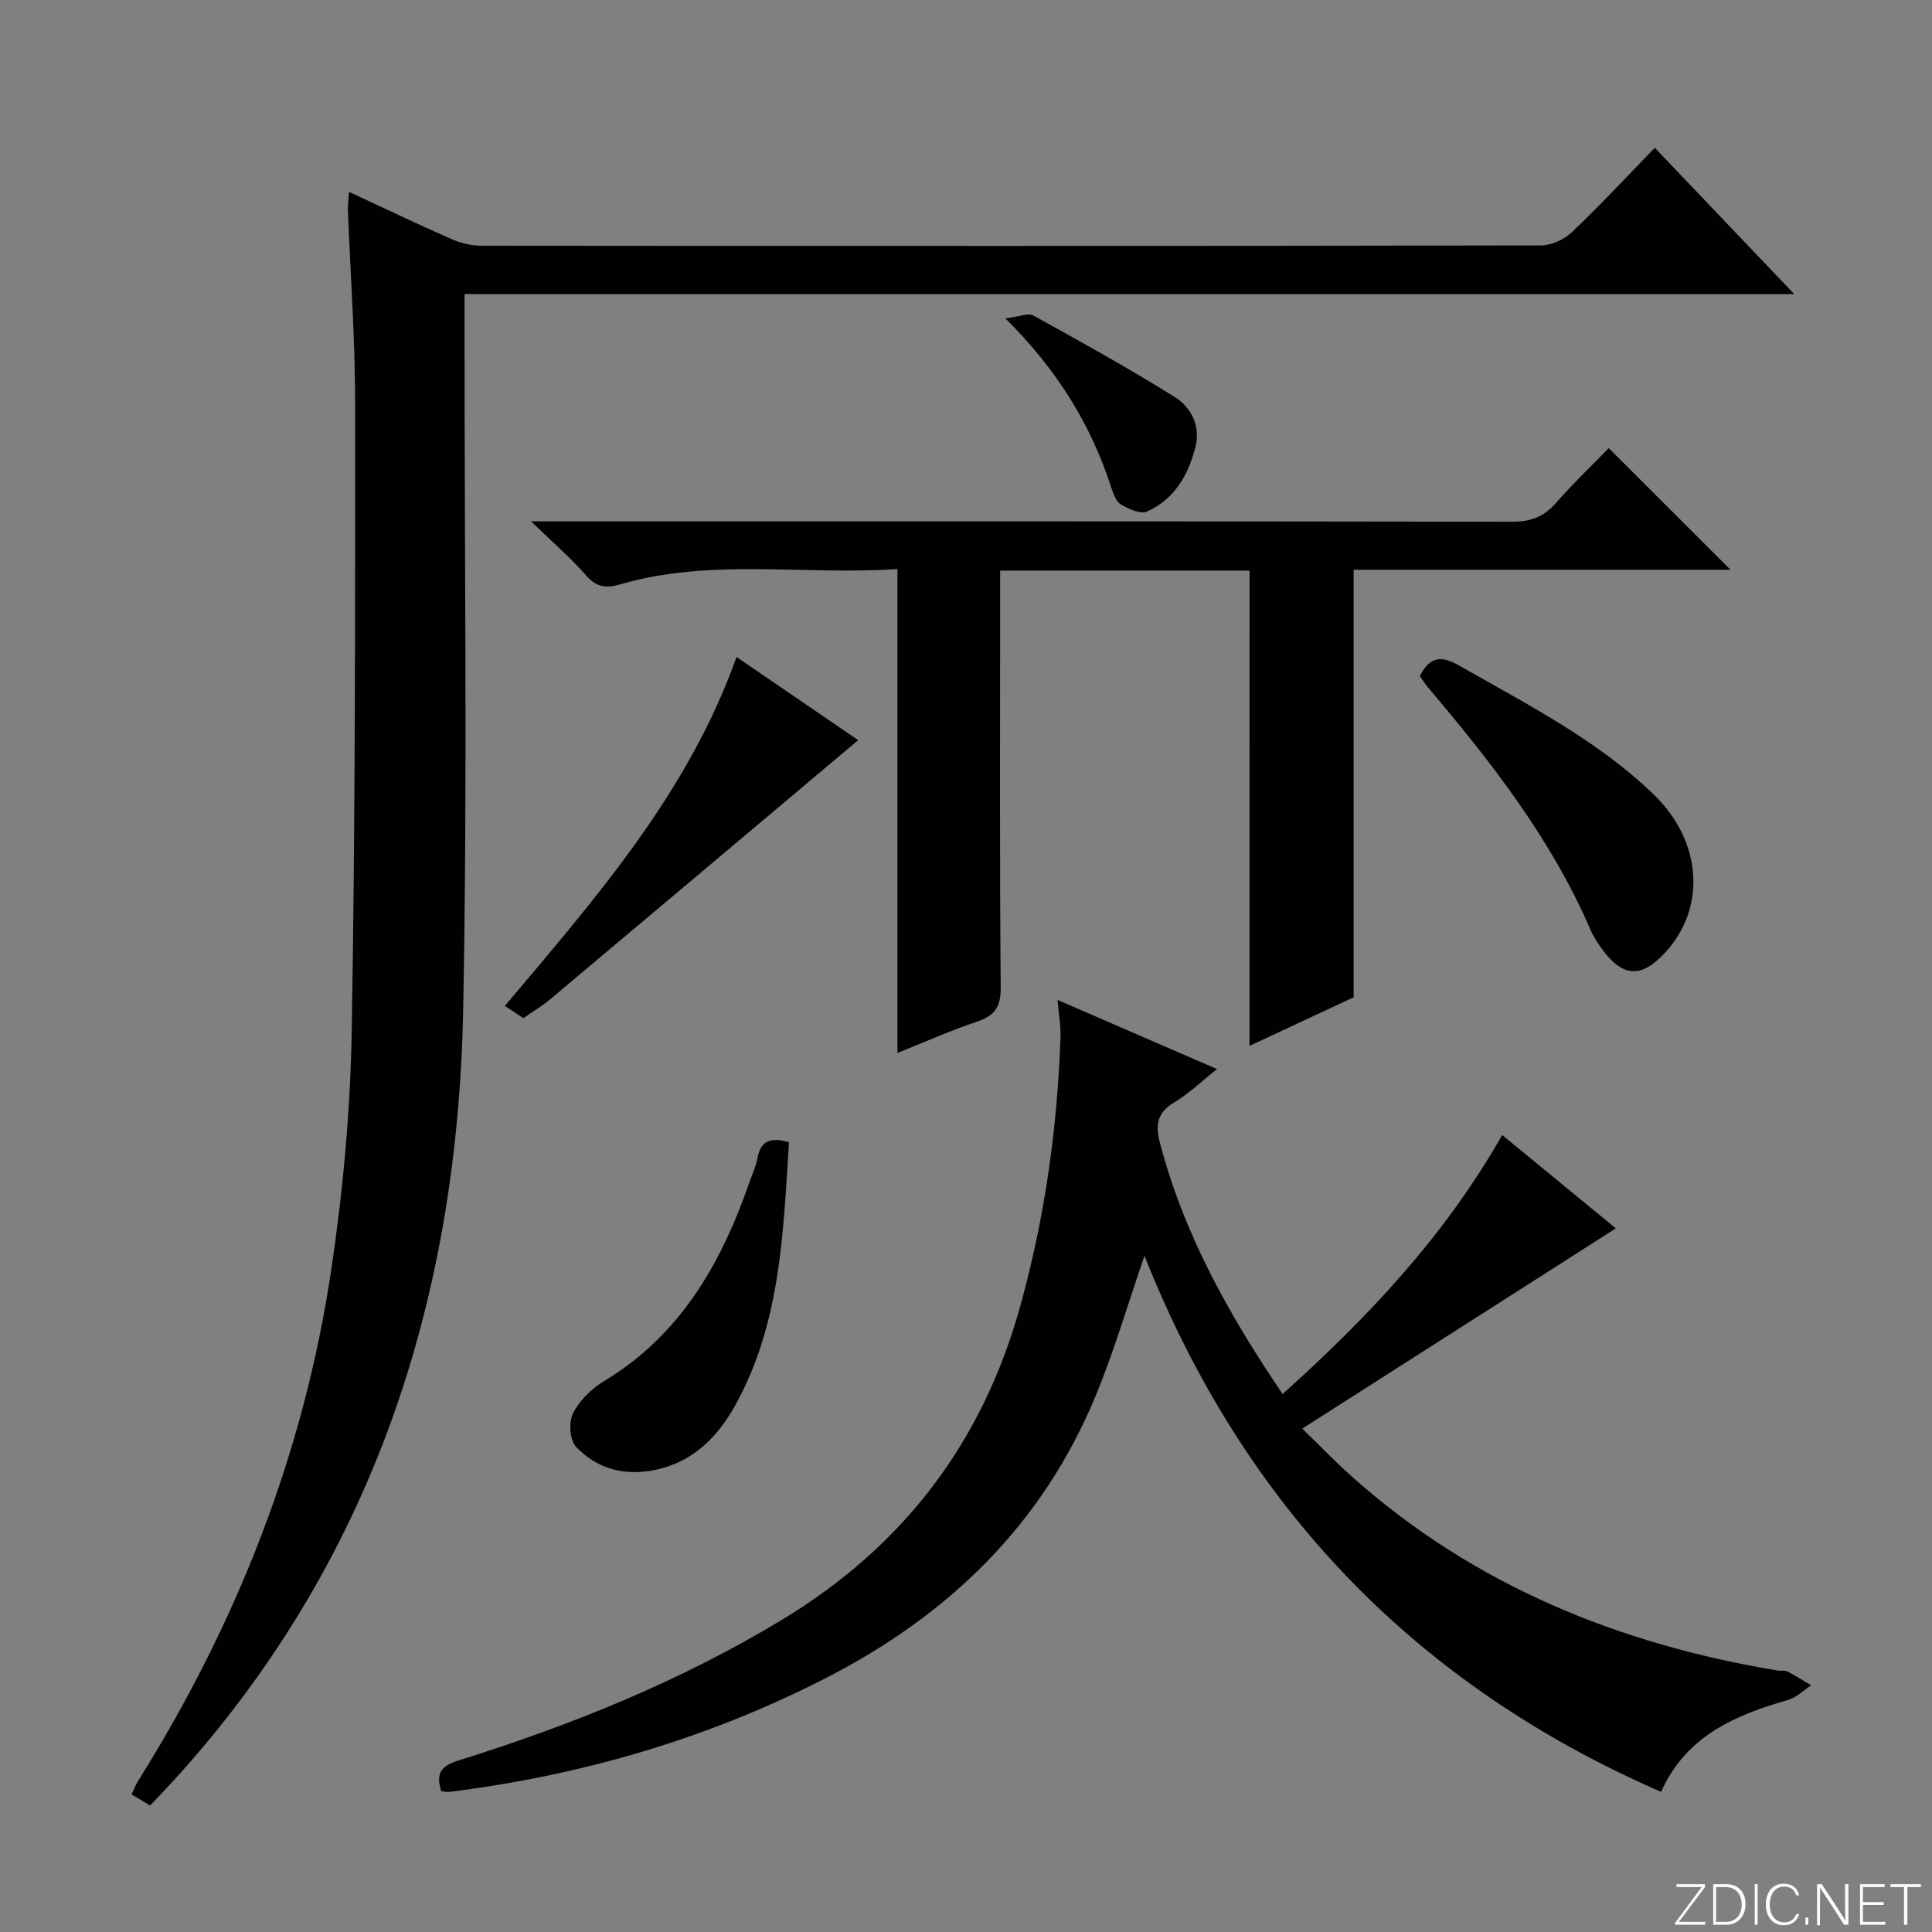
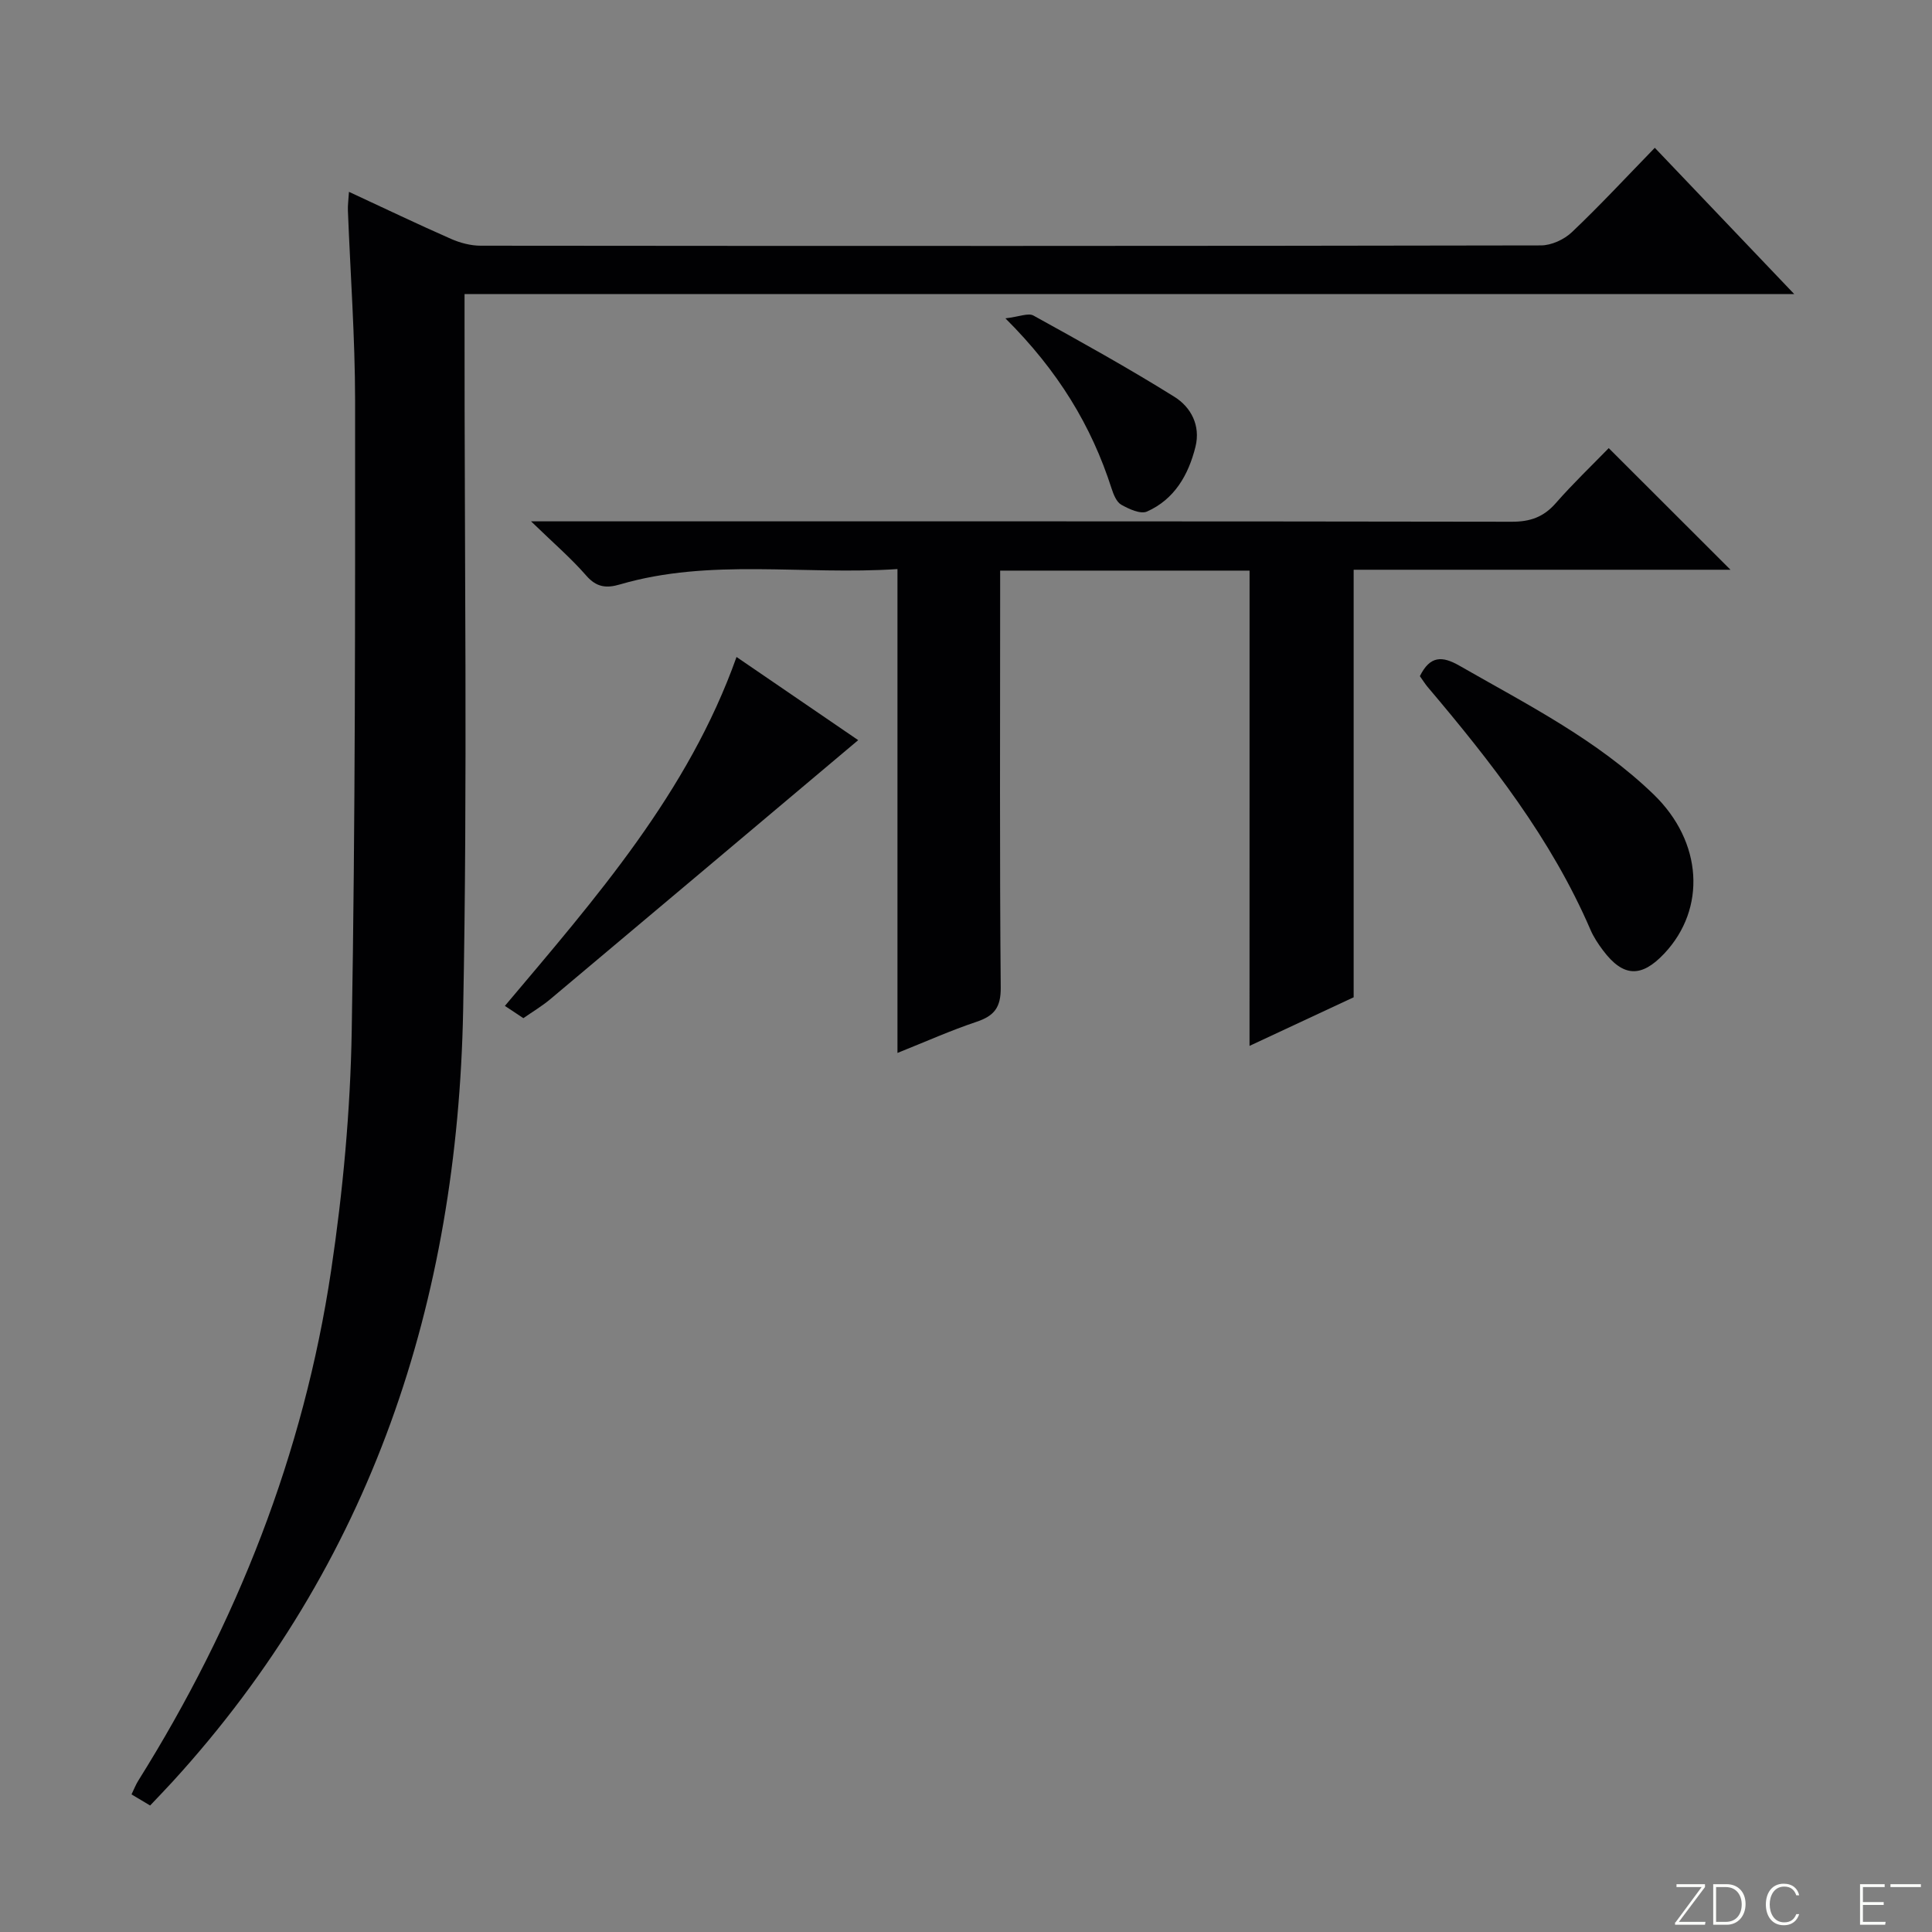
<svg xmlns="http://www.w3.org/2000/svg" enable-background="new 0 0 400 400" viewBox="0 0 400 400">
  <rect x="0" y="0" width="400" height="400" fill="#808080" stroke="none" />
  <g fill="#fbfcfa">
    <path d="m346.9 398 5.4-7.3h-5.2v-.6h5.9v.6l-5.4 7.2h5.5l-.1.6h-6.2v-.5z" />
    <path d="m354.7 390.1h2.8c2.3 0 3.9 1.6 3.9 4.1s-1.6 4.3-3.9 4.3h-2.8zm.6 7.8h2c2.2 0 3.3-1.6 3.3-3.6 0-1.8-1-3.6-3.3-3.6h-2z" />
-     <path d="m363.9 390.1v8.4h-.6v-8.4z" />
    <path d="m372.5 396.3c-.4 1.3-1.4 2.3-3.2 2.3-2.4 0-3.7-1.9-3.7-4.3 0-2.3 1.2-4.3 3.7-4.3 1.8 0 2.9 1 3.2 2.4h-.6c-.4-1.1-1.1-1.8-2.5-1.8-2.1 0-3 1.9-3 3.7s.9 3.7 3 3.7c1.4 0 2.1-.7 2.5-1.7z" />
-     <path d="m373.8 398.5v-1.5h.6v1.5z" />
-     <path d="m376.2 398.5v-8.4h1c1.3 2 4.4 6.7 4.9 7.6-.1-1.2-.1-2.4-.1-3.8v-3.8h.7v8.4h-.9c-1.2-1.9-4.4-6.8-5-7.7.1 1.1 0 2.3 0 3.9v3.9h-.6z" />
    <path d="m390 394.4h-4.3v3.5h4.7l-.1.6h-5.2v-8.4h5.1v.6h-4.5v3.1h4.3v.7z" />
-     <path d="m394.2 390.7h-2.8v-.6h6.3v.6h-2.8v7.8h-.7z" />
+     <path d="m394.2 390.7h-2.8v-.6h6.3v.6h-2.8h-.7z" />
  </g>
  <path d="m72.25 39.72c7.29 3.38 14.15 6.67 21.11 9.73 1.9.84 4.1 1.42 6.16 1.42 73.17.07 146.33.08 219.5-.06 2.17 0 4.81-1.21 6.41-2.73 5.79-5.49 11.23-11.36 17.18-17.48 9.65 10.12 18.88 19.81 28.87 30.29-92.25 0-183.45 0-275.3 0v6.32c-.04 47.33.64 94.68-.29 141.99-1.17 60.12-18.85 114.46-60.15 159.67-1.45 1.59-2.96 3.14-4.66 4.94-1.29-.77-2.51-1.5-3.85-2.3.54-1.12.89-2.04 1.41-2.86 20.36-32.52 34.23-67.59 39.91-105.57 2.45-16.4 3.99-33.07 4.27-49.65.75-43.47.71-86.96.7-130.45-.01-13.12-.98-26.25-1.49-39.37-.05-1.09.12-2.21.22-3.89z" fill="#010103" />
-   <path d="m91.35 370.84c-1.22-3.81.12-5.27 3.57-6.35 23.37-7.31 45.96-16.41 67.01-29.15 25.11-15.2 41.51-36.7 49.35-65.08 5.04-18.23 7.64-36.71 8.28-55.53.08-2.28-.34-4.57-.6-7.7 11.19 4.85 21.78 9.44 33.01 14.31-3.23 2.56-5.84 5.1-8.88 6.91-3.5 2.09-3.91 4.64-2.96 8.27 4.93 18.93 14.28 35.66 25.42 52.1 17.63-15.85 33.55-32.65 45.46-53.63 8.05 6.62 15.83 13 23.53 19.33-21.5 13.73-42.79 27.32-64.92 41.46 3.58 3.48 6.84 6.88 10.34 9.99 25.22 22.45 55.15 34.63 88.11 40.1.65.11 1.43-.1 1.97.18 1.69.87 3.3 1.9 4.94 2.87-1.59 1.04-3.05 2.54-4.8 3.04-10.99 3.16-21.09 7.45-26.27 19.02-51.04-22.21-86.45-59.28-106.96-110.98-3.47 10.07-6.28 19.75-10.11 29-11.04 26.7-30.47 45.45-56 58.5-24.56 12.56-50.53 20.08-77.79 23.49-.47.07-.97-.08-1.7-.15z" fill="#010103" />
  <path d="m258.71 118.14c-17.58 0-34.22 0-51.64 0v5.34c0 26.99-.12 53.99.12 80.98.04 4.13-1.35 5.86-5 7.09-5.32 1.78-10.46 4.08-16.38 6.45 0-33.67 0-66.57 0-100.18-19.53 1.3-38.71-2.31-57.49 3.19-2.76.81-4.82.6-6.93-1.82-3.15-3.62-6.82-6.77-11.44-11.25h7.09c65.32 0 130.64-.03 195.95.08 3.81.01 6.58-.96 9.1-3.83 3.61-4.12 7.58-7.91 10.98-11.41 8.67 8.66 16.94 16.92 25.21 25.18-25.56 0-51.6 0-78.02 0v88.52c-7.06 3.29-13.91 6.49-21.56 10.06.01-33.19.01-65.56.01-98.4z" fill="#010103" />
  <path d="m293.97 139.99c2.1-4.24 4.6-4.22 8.18-2.17 13.99 8.02 28.48 15.31 40.22 26.66 10.16 9.82 10.94 23.66 2.2 32.94-4.76 5.06-8.52 4.89-12.68-.65-.99-1.32-1.94-2.74-2.59-4.25-8.14-18.89-20.64-34.84-33.79-50.37-.52-.64-.96-1.35-1.54-2.16z" fill="#010103" />
  <path d="m108.36 210.8c-1.22-.81-2.41-1.6-3.83-2.54 18.82-22.34 37.96-44.12 47.96-72.24 8.63 5.9 17.23 11.78 25.19 17.22-21.31 17.94-42.56 35.84-63.83 53.7-1.66 1.38-3.53 2.49-5.49 3.86z" fill="#010103" />
-   <path d="m163.35 236.49c-1.2 18.76-1.71 37.53-11.16 54.52-3.96 7.11-9.5 12.35-18.01 13.57-5.84.84-11.02-.92-14.92-5.03-1.31-1.38-1.55-5.14-.61-6.97 1.35-2.66 3.87-5.11 6.48-6.68 15.73-9.5 24.14-24.24 29.96-40.92.6-1.73 1.4-3.42 1.73-5.19.62-3.32 2.38-4.52 6.53-3.3z" fill="#010103" />
  <path d="m208.16 65.91c2.89-.34 4.74-1.17 5.8-.58 9.84 5.43 19.68 10.89 29.21 16.84 3.41 2.13 5.43 5.94 4.34 10.33-1.45 5.83-4.35 10.88-10.04 13.41-1.34.59-3.73-.52-5.32-1.41-.99-.56-1.61-2.12-2.01-3.36-4.17-13-11.07-24.36-21.98-35.23z" fill="#010103" />
</svg>